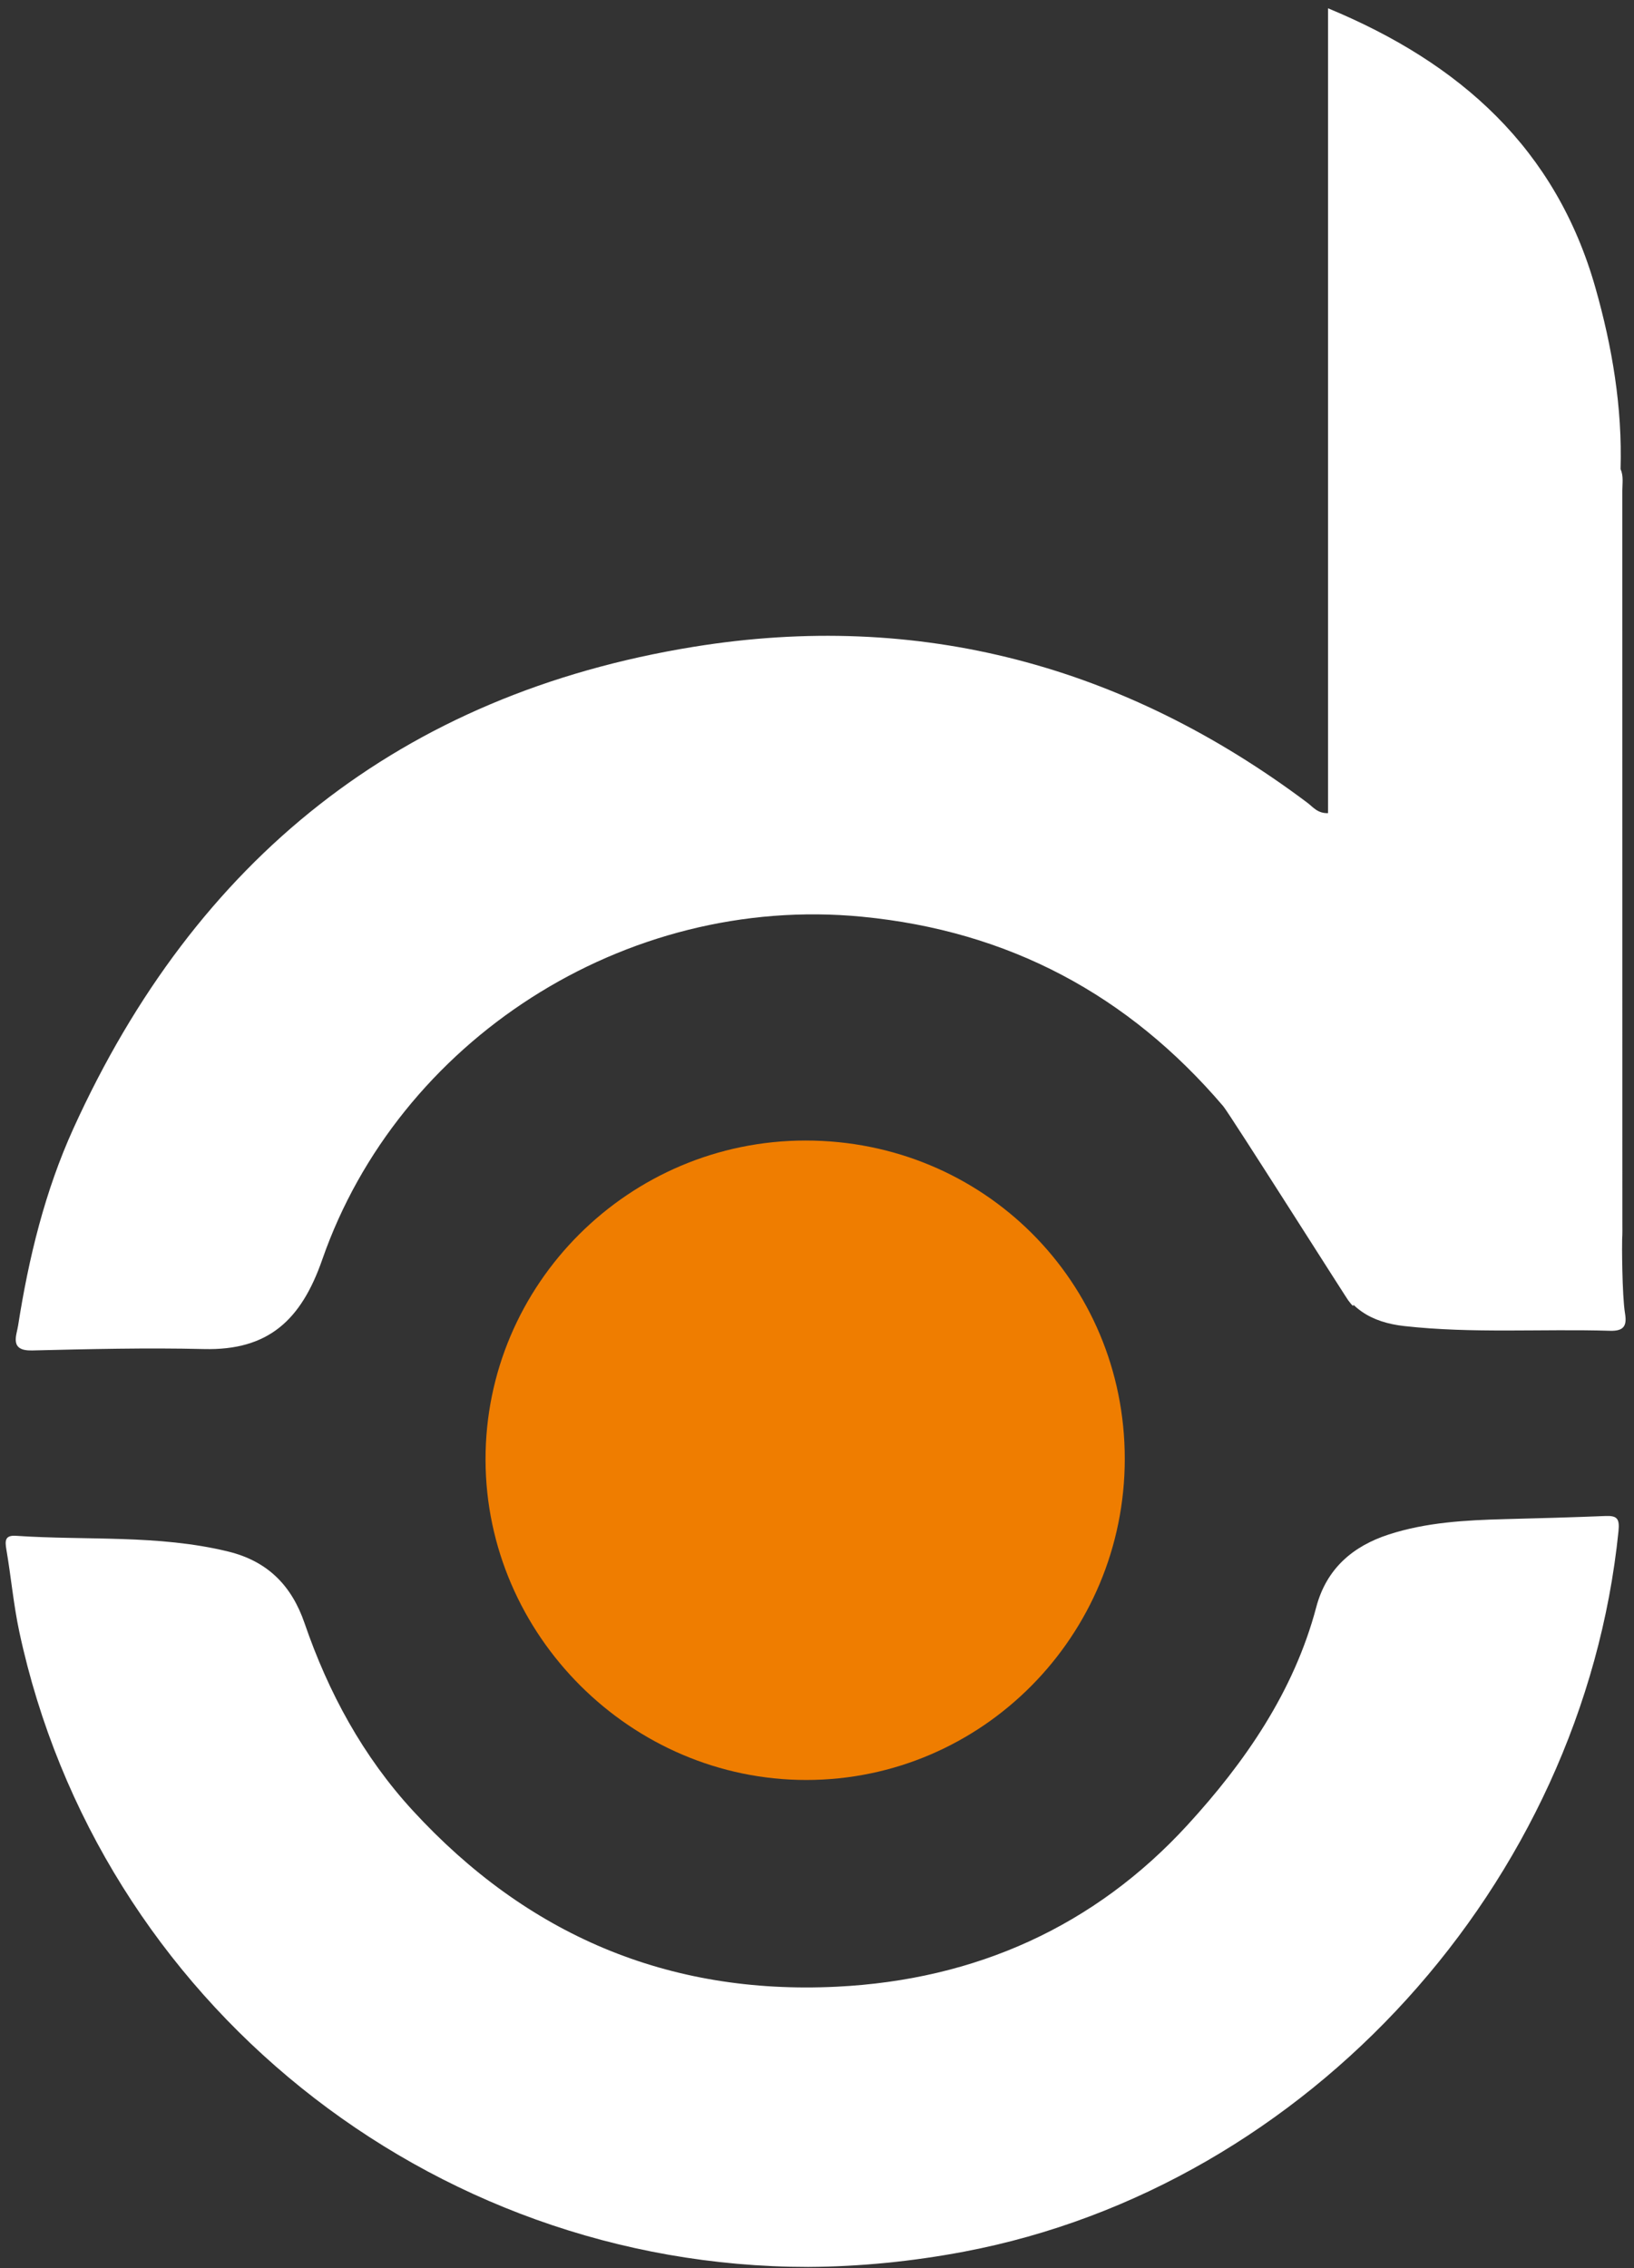
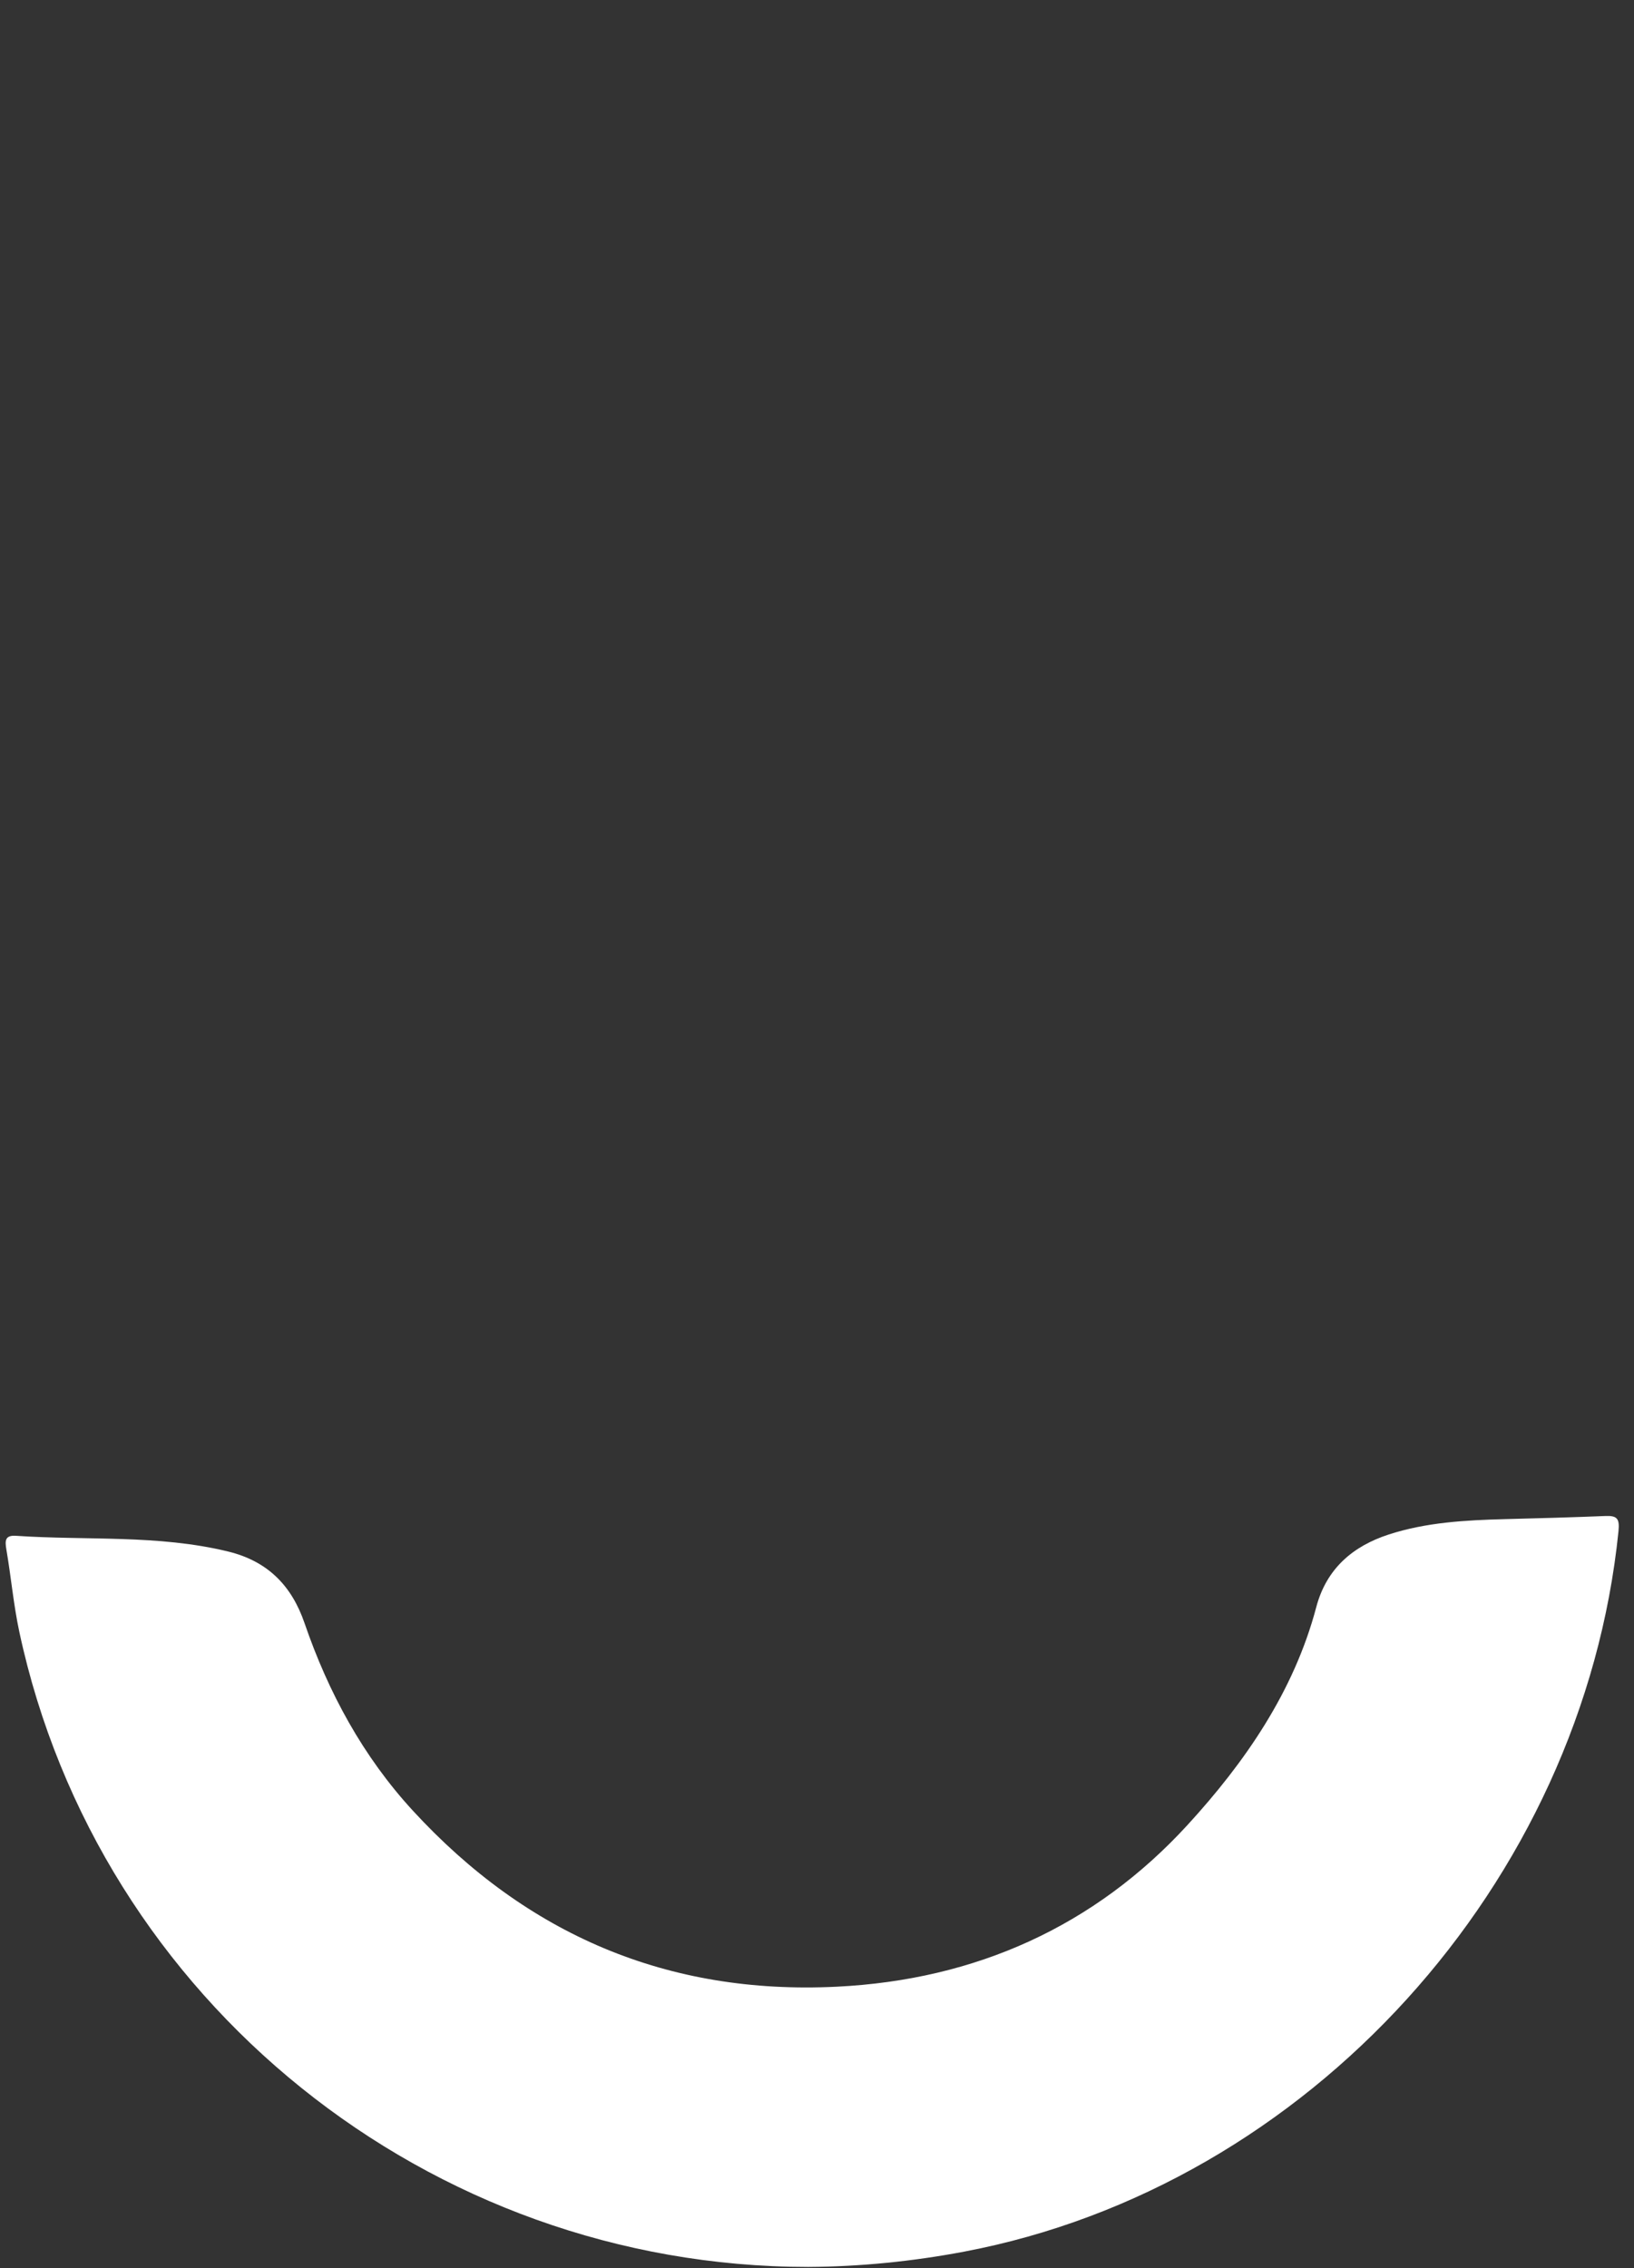
<svg xmlns="http://www.w3.org/2000/svg" width="178px" height="247px" viewBox="0 0 178 247" version="1.1">
  <rect x="0" y="0" width="178" height="247" fill="#333333" stroke="none" />
  <title>Artboard</title>
  <desc>Created with Sketch.</desc>
  <g id="Artboard" stroke="none" stroke-width="1" fill="none" fill-rule="evenodd">
    <g id="devkode" fill-rule="nonzero">
-       <path d="M177.021,143.033 C177.231,144.308 176.966,144.975 175.4,144.928 C167.924,144.703 160.436,145.246 152.966,144.412 C149.364,144.01 146.785,142.454 145.454,138.993 C143.99,135.187 149.027,144.525 146.904,141.653 C147.352,142.457 133.952,121.289 133.25,120.466 C122.899,108.33 109.877,101.382 93.915,99.835 C67.993,97.323 43.382,113.394 35.104,137.174 C32.809,143.767 29.229,147.086 22.218,146.917 C15.979,146.766 9.73,146.921 3.488,147.07 C1.005,147.129 1.802,145.447 1.971,144.369 C3.126,136.977 4.897,129.717 7.997,122.894 C21.307,93.6 43.655,75.62 75.533,70.444 C100.112,66.453 122.478,72.468 142.418,87.421 C143.026,87.877 143.527,88.593 144.669,88.554 C144.669,59.408 144.669,30.28 144.669,0.903 C159.08,6.865 169.495,16.194 173.797,31.336 C175.628,37.781 176.732,44.346 176.536,51.081 C176.878,51.85 176.727,52.663 176.727,53.456 C176.735,80.005 176.734,106.554 176.733,133.103 C176.733,133.726 176.751,134.35 176.709,134.973 C176.685,135.332 176.69,141.02 177.021,143.033 Z" id="Path" fill="#FFFFFF" />
      <path d="M88.039,246.877 C46.746,246.874 10.721,217.91 2.106,177.722 C1.474,174.774 1.209,171.749 0.698,168.773 C0.534,167.817 0.516,167.171 1.74,167.254 C9.446,167.777 17.23,167.107 24.852,168.966 C29.171,170.019 31.775,172.686 33.179,176.775 C35.779,184.348 39.549,191.288 44.981,197.193 C57.389,210.679 72.706,217.263 91.137,216.359 C106.267,215.617 119.24,209.793 129.371,198.737 C135.591,191.949 140.953,184.232 143.386,175.026 C144.501,170.807 147.397,168.378 151.273,167.115 C155.349,165.787 159.64,165.552 163.915,165.439 C167.566,165.343 171.218,165.249 174.867,165.099 C176.151,165.046 176.452,165.361 176.309,166.765 C172.403,205.133 142.492,238.12 105.017,245.214 C99.421,246.272 93.749,246.844 88.039,246.877 Z" id="Path" fill="#FFFFFF" />
-       <path d="M87.746,124.208 C107.102,124.2 122.528,139.574 122.527,158.872 C122.527,178.148 106.981,193.831 87.856,193.846 C68.768,193.861 52.938,178.083 52.892,158.996 C52.847,139.859 68.52,124.215 87.746,124.208 Z" id="Path" fill="#EF7D00" />
    </g>
  </g>
</svg>